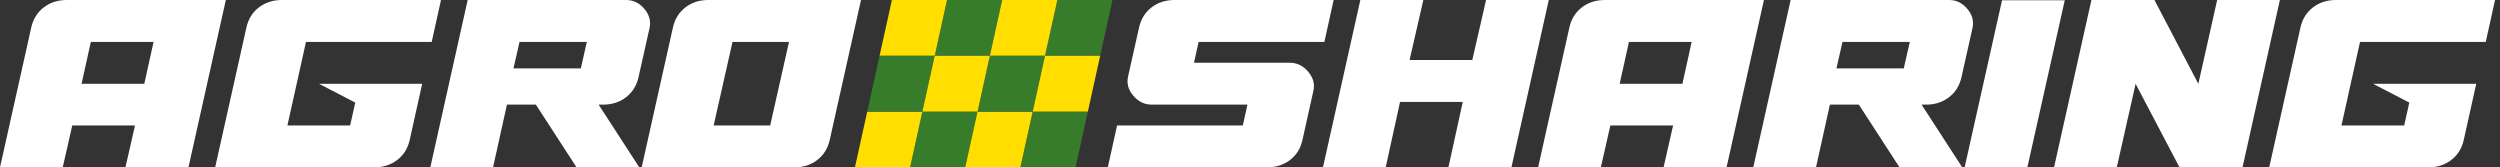
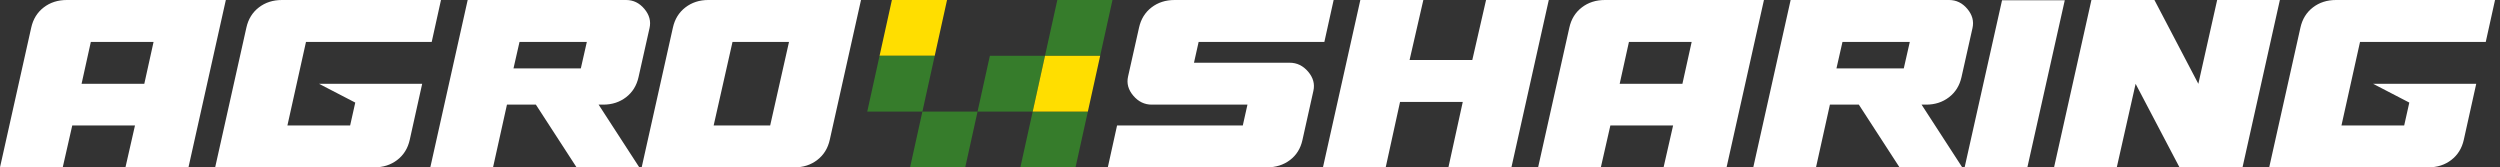
<svg xmlns="http://www.w3.org/2000/svg" id="logo" width="239" height="16" viewBox="0 0 239 16" fill="none">
  <rect x="0" y="0" width="239" height="16" fill="#333333" stroke="none" />
  <path d="M68.226 11.993H73.629L75.43 4.006H70.028L68.226 11.993ZM82.312 0L79.326 13.364C79.147 14.173 78.75 14.816 78.136 15.289C77.522 15.763 76.792 16 75.948 16H61.344L64.33 2.637C64.509 1.827 64.906 1.185 65.52 0.711C66.135 0.237 66.864 0 67.708 0H82.312ZM49.666 4.006L49.09 6.54H55.527L56.102 4.006H49.666ZM41.137 16L44.71 0H59.857C60.546 0 61.129 0.284 61.605 0.853C62.081 1.421 62.245 2.033 62.095 2.688L61.045 7.367C60.866 8.177 60.469 8.819 59.855 9.293C59.24 9.766 58.511 10.003 57.666 10.003H57.227L61.118 16H55.121L51.23 10.003H48.465L47.134 16H41.137ZM8.684 4.006L7.798 8.013H13.795L14.681 4.006H8.684ZM40.36 8.013H30.502L33.963 9.807L33.474 11.993H27.477L29.253 4.006H41.272L42.158 0H26.959C26.097 0 25.359 0.237 24.745 0.711C24.131 1.185 23.734 1.827 23.555 2.637L20.569 16H35.767C36.629 16 37.367 15.763 37.981 15.289C38.596 14.816 38.992 14.173 39.172 13.364L40.36 8.013ZM0 16L2.986 2.637C3.166 1.827 3.563 1.185 4.177 0.711C4.791 0.237 5.529 0 6.39 0H21.59L18.017 16H11.993L12.905 11.993H6.908L5.997 16H0Z" fill="white" />
  <path fill-rule="evenodd" clip-rule="evenodd" d="M106.353 0H101.08L99.902 5.333H105.175L106.353 0Z" fill="#367C2B" />
  <path fill-rule="evenodd" clip-rule="evenodd" d="M103.998 10.667H98.725L97.547 16H102.82L103.998 10.667Z" fill="#367C2B" />
-   <path fill-rule="evenodd" clip-rule="evenodd" d="M95.81 0H90.537L89.359 5.333H94.632L95.81 0Z" fill="#367C2B" />
  <path fill-rule="evenodd" clip-rule="evenodd" d="M93.454 10.667H88.181L87.003 16H92.276L93.454 10.667Z" fill="#367C2B" />
-   <path fill-rule="evenodd" clip-rule="evenodd" d="M95.81 0H101.082L99.904 5.333H94.632L95.81 0Z" fill="#FFDE00" />
-   <path fill-rule="evenodd" clip-rule="evenodd" d="M93.454 10.667H98.725L97.547 16H92.276L93.454 10.667Z" fill="#FFDE00" />
  <path fill-rule="evenodd" clip-rule="evenodd" d="M85.265 0H90.537L89.359 5.333H84.087L85.265 0Z" fill="#FFDE00" />
-   <path fill-rule="evenodd" clip-rule="evenodd" d="M82.909 10.667H88.181L87.003 16H81.731L82.909 10.667Z" fill="#FFDE00" />
  <path fill-rule="evenodd" clip-rule="evenodd" d="M94.632 5.333H99.904L98.725 10.667H93.454L94.632 5.333Z" fill="#367C2B" />
  <path fill-rule="evenodd" clip-rule="evenodd" d="M84.087 5.333H89.359L88.181 10.667H82.909L84.087 5.333Z" fill="#367C2B" />
  <path fill-rule="evenodd" clip-rule="evenodd" d="M105.177 5.333L99.904 5.333L98.727 10.667H103.999L105.177 5.333Z" fill="#FFDE00" />
-   <path fill-rule="evenodd" clip-rule="evenodd" d="M94.632 5.333H89.359L88.181 10.667H93.454L94.632 5.333Z" fill="#FFDE00" />
+   <path fill-rule="evenodd" clip-rule="evenodd" d="M94.632 5.333H89.359H93.454L94.632 5.333Z" fill="#FFDE00" />
  <path d="M196.367 16L199.94 0H205.963L210.162 8.013L211.96 0H217.956L214.384 16H208.361L204.165 8.013L202.364 16H196.367ZM187.818 16L191.395 0.026H197.392L193.815 16H187.818ZM176.141 4.006L175.565 6.54H182.001L182.577 4.006H176.141ZM167.612 16L171.185 0H186.332C187.021 0 187.604 0.284 188.08 0.853C188.556 1.421 188.719 2.034 188.569 2.688L187.52 7.367C187.34 8.177 186.944 8.819 186.329 9.293C185.715 9.766 184.985 10.003 184.141 10.003H183.702L187.592 16H181.596L177.705 10.003H174.939L173.609 16H167.612ZM155.727 4.006L154.841 8.013H160.838L161.724 4.006H155.727ZM147.043 16L150.03 2.637C150.209 1.827 150.606 1.185 151.22 0.711C151.834 0.237 152.572 0 153.434 0H168.633L165.059 16H159.037L159.949 11.993H153.952L153.04 16H147.043ZM148.064 0L144.491 16H138.468L139.84 9.745H133.844L132.472 16H126.474L130.048 0H136.071L134.755 5.738H140.752L142.067 0H148.064ZM127.496 0H112.297C111.435 0 110.697 0.237 110.083 0.711C109.469 1.185 109.072 1.827 108.893 2.637L107.843 7.315C107.693 7.97 107.861 8.582 108.345 9.15C108.83 9.719 109.417 10.003 110.106 10.003H119.257L118.812 11.993H106.792L105.906 16H121.105C121.967 16 122.705 15.768 123.321 15.302C123.936 14.837 124.334 14.199 124.513 13.389L125.56 8.685C125.709 8.03 125.542 7.419 125.057 6.85C124.572 6.281 123.985 5.997 123.296 5.997H114.145L114.59 4.006H126.61L127.496 0ZM236.727 8.013H226.87L230.33 9.807L229.841 11.993H223.844L225.619 4.006H237.639L238.525 0H223.326C222.464 0 221.726 0.237 221.112 0.711C220.498 1.185 220.101 1.827 219.922 2.637L216.936 16H232.134C232.996 16 233.734 15.763 234.348 15.289C234.962 14.816 235.359 14.173 235.539 13.364L236.727 8.013Z" fill="white" />
</svg>